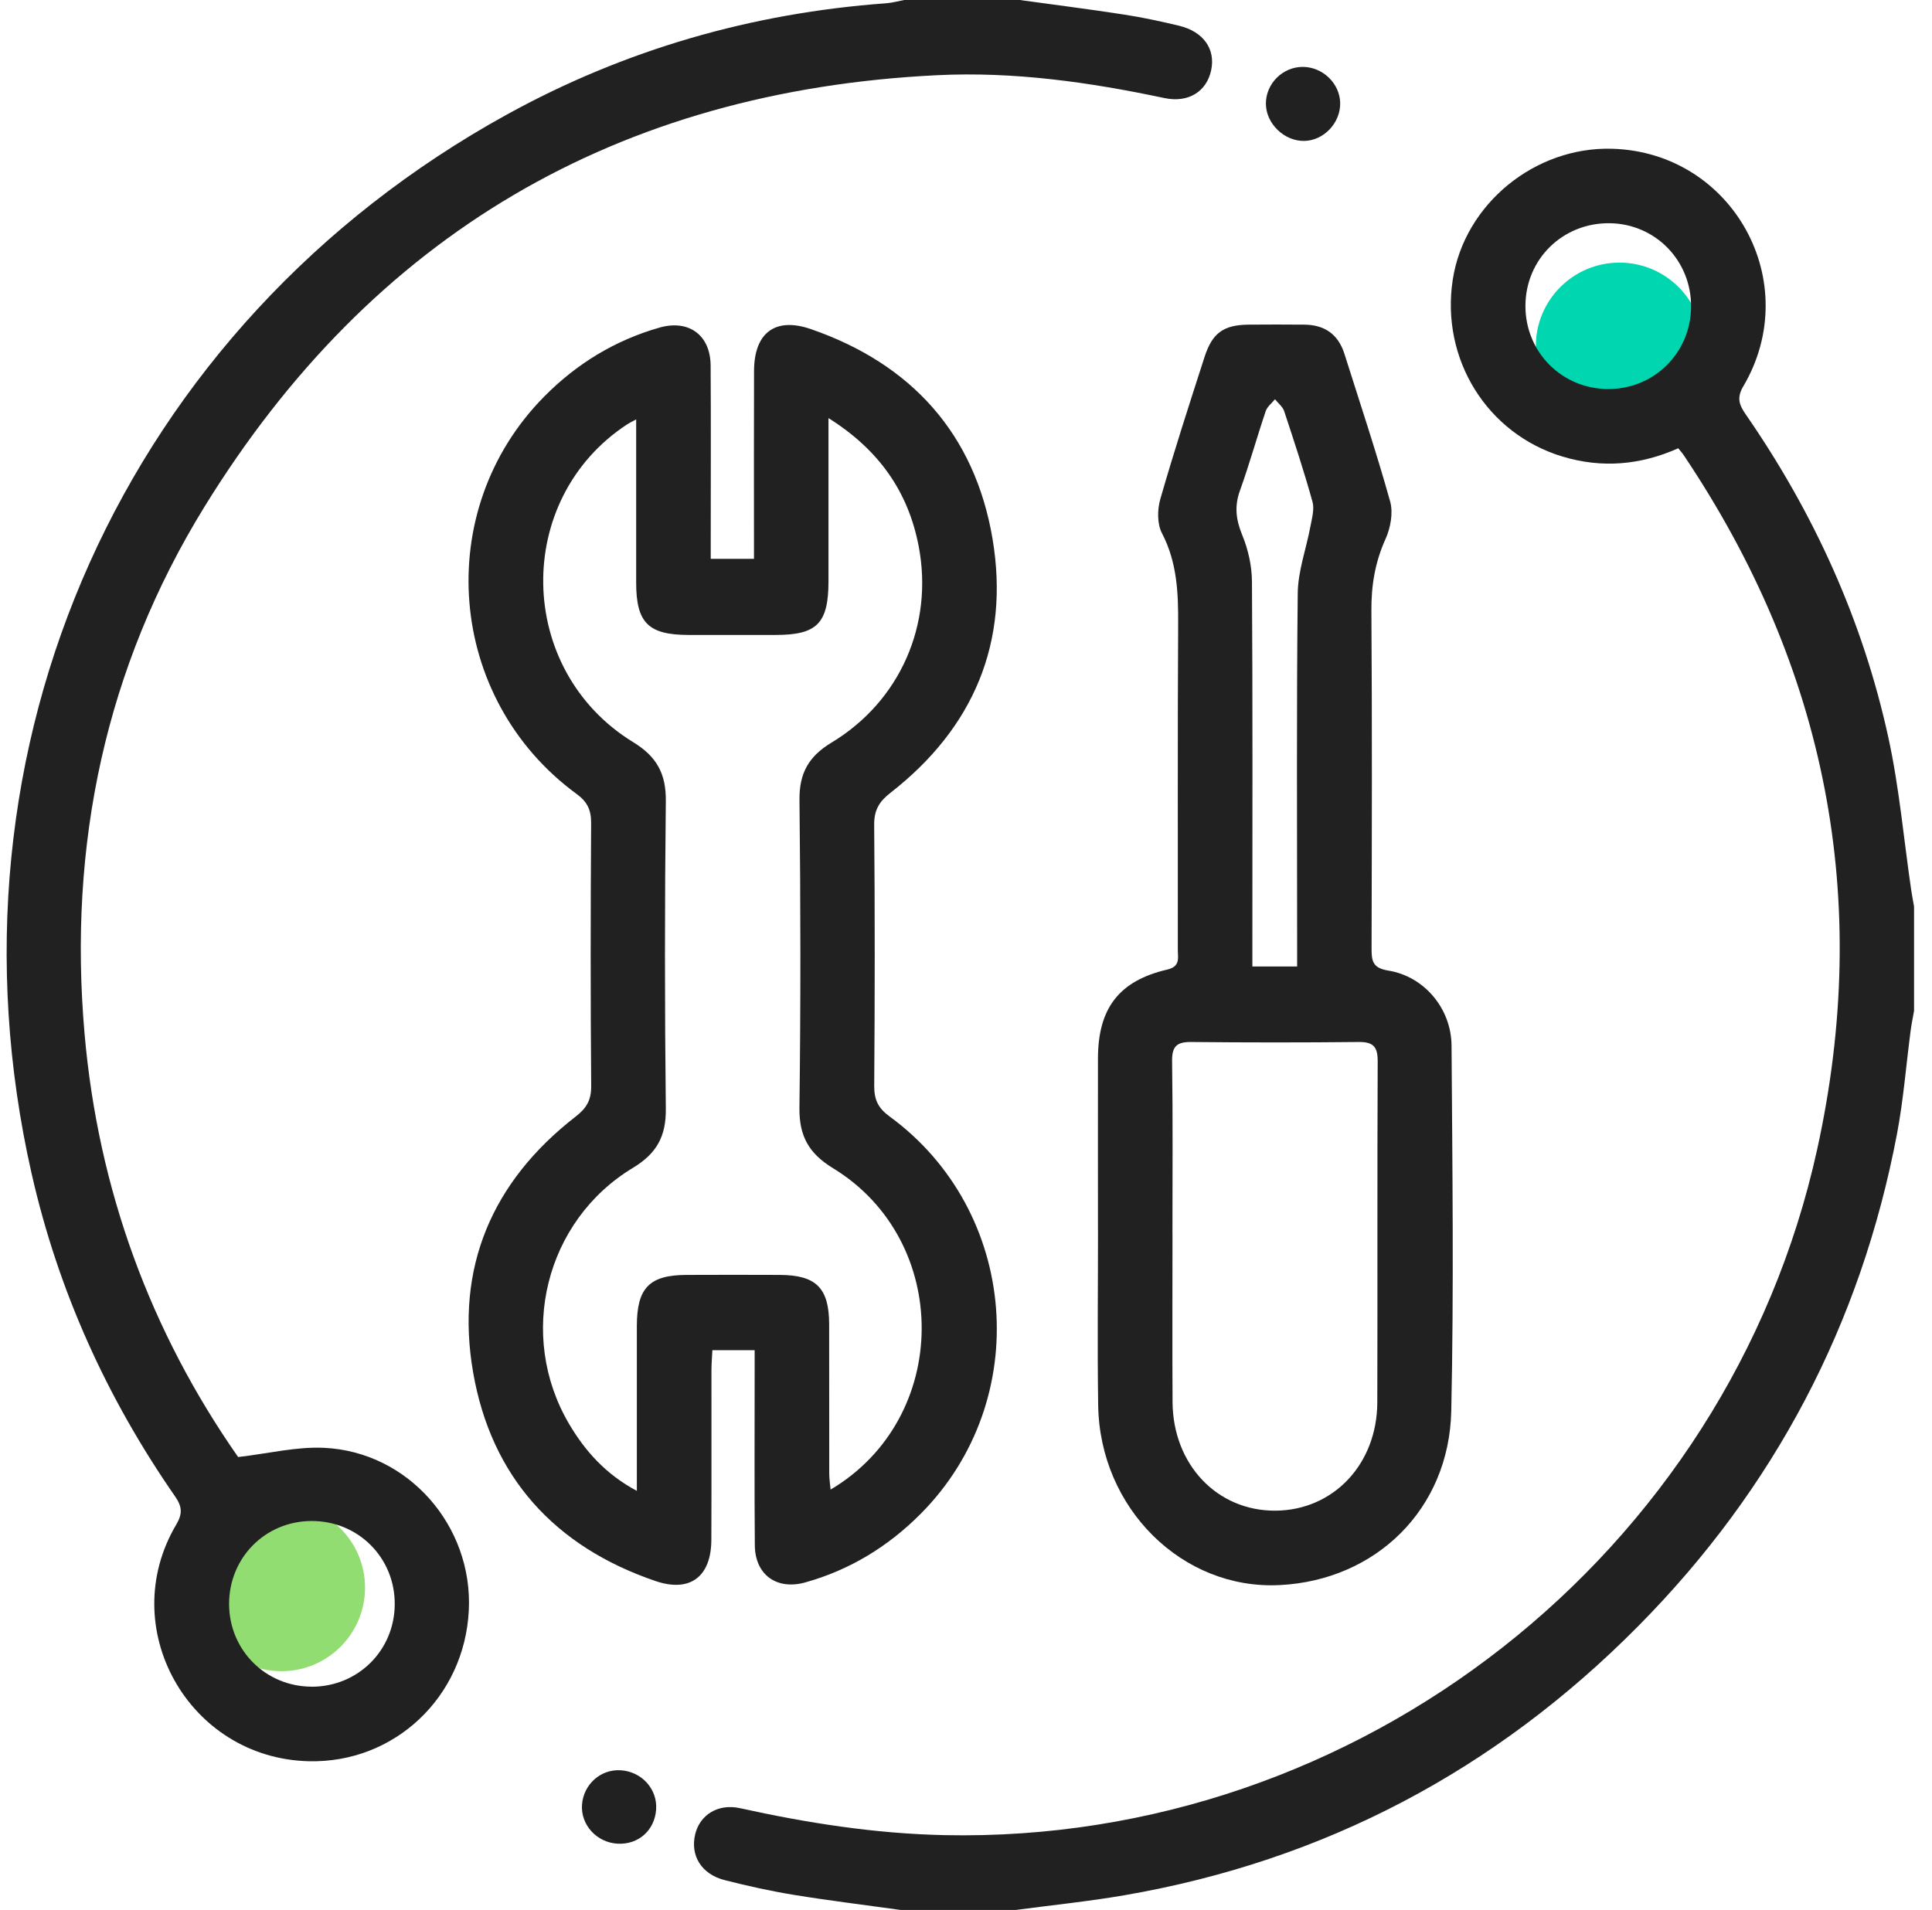
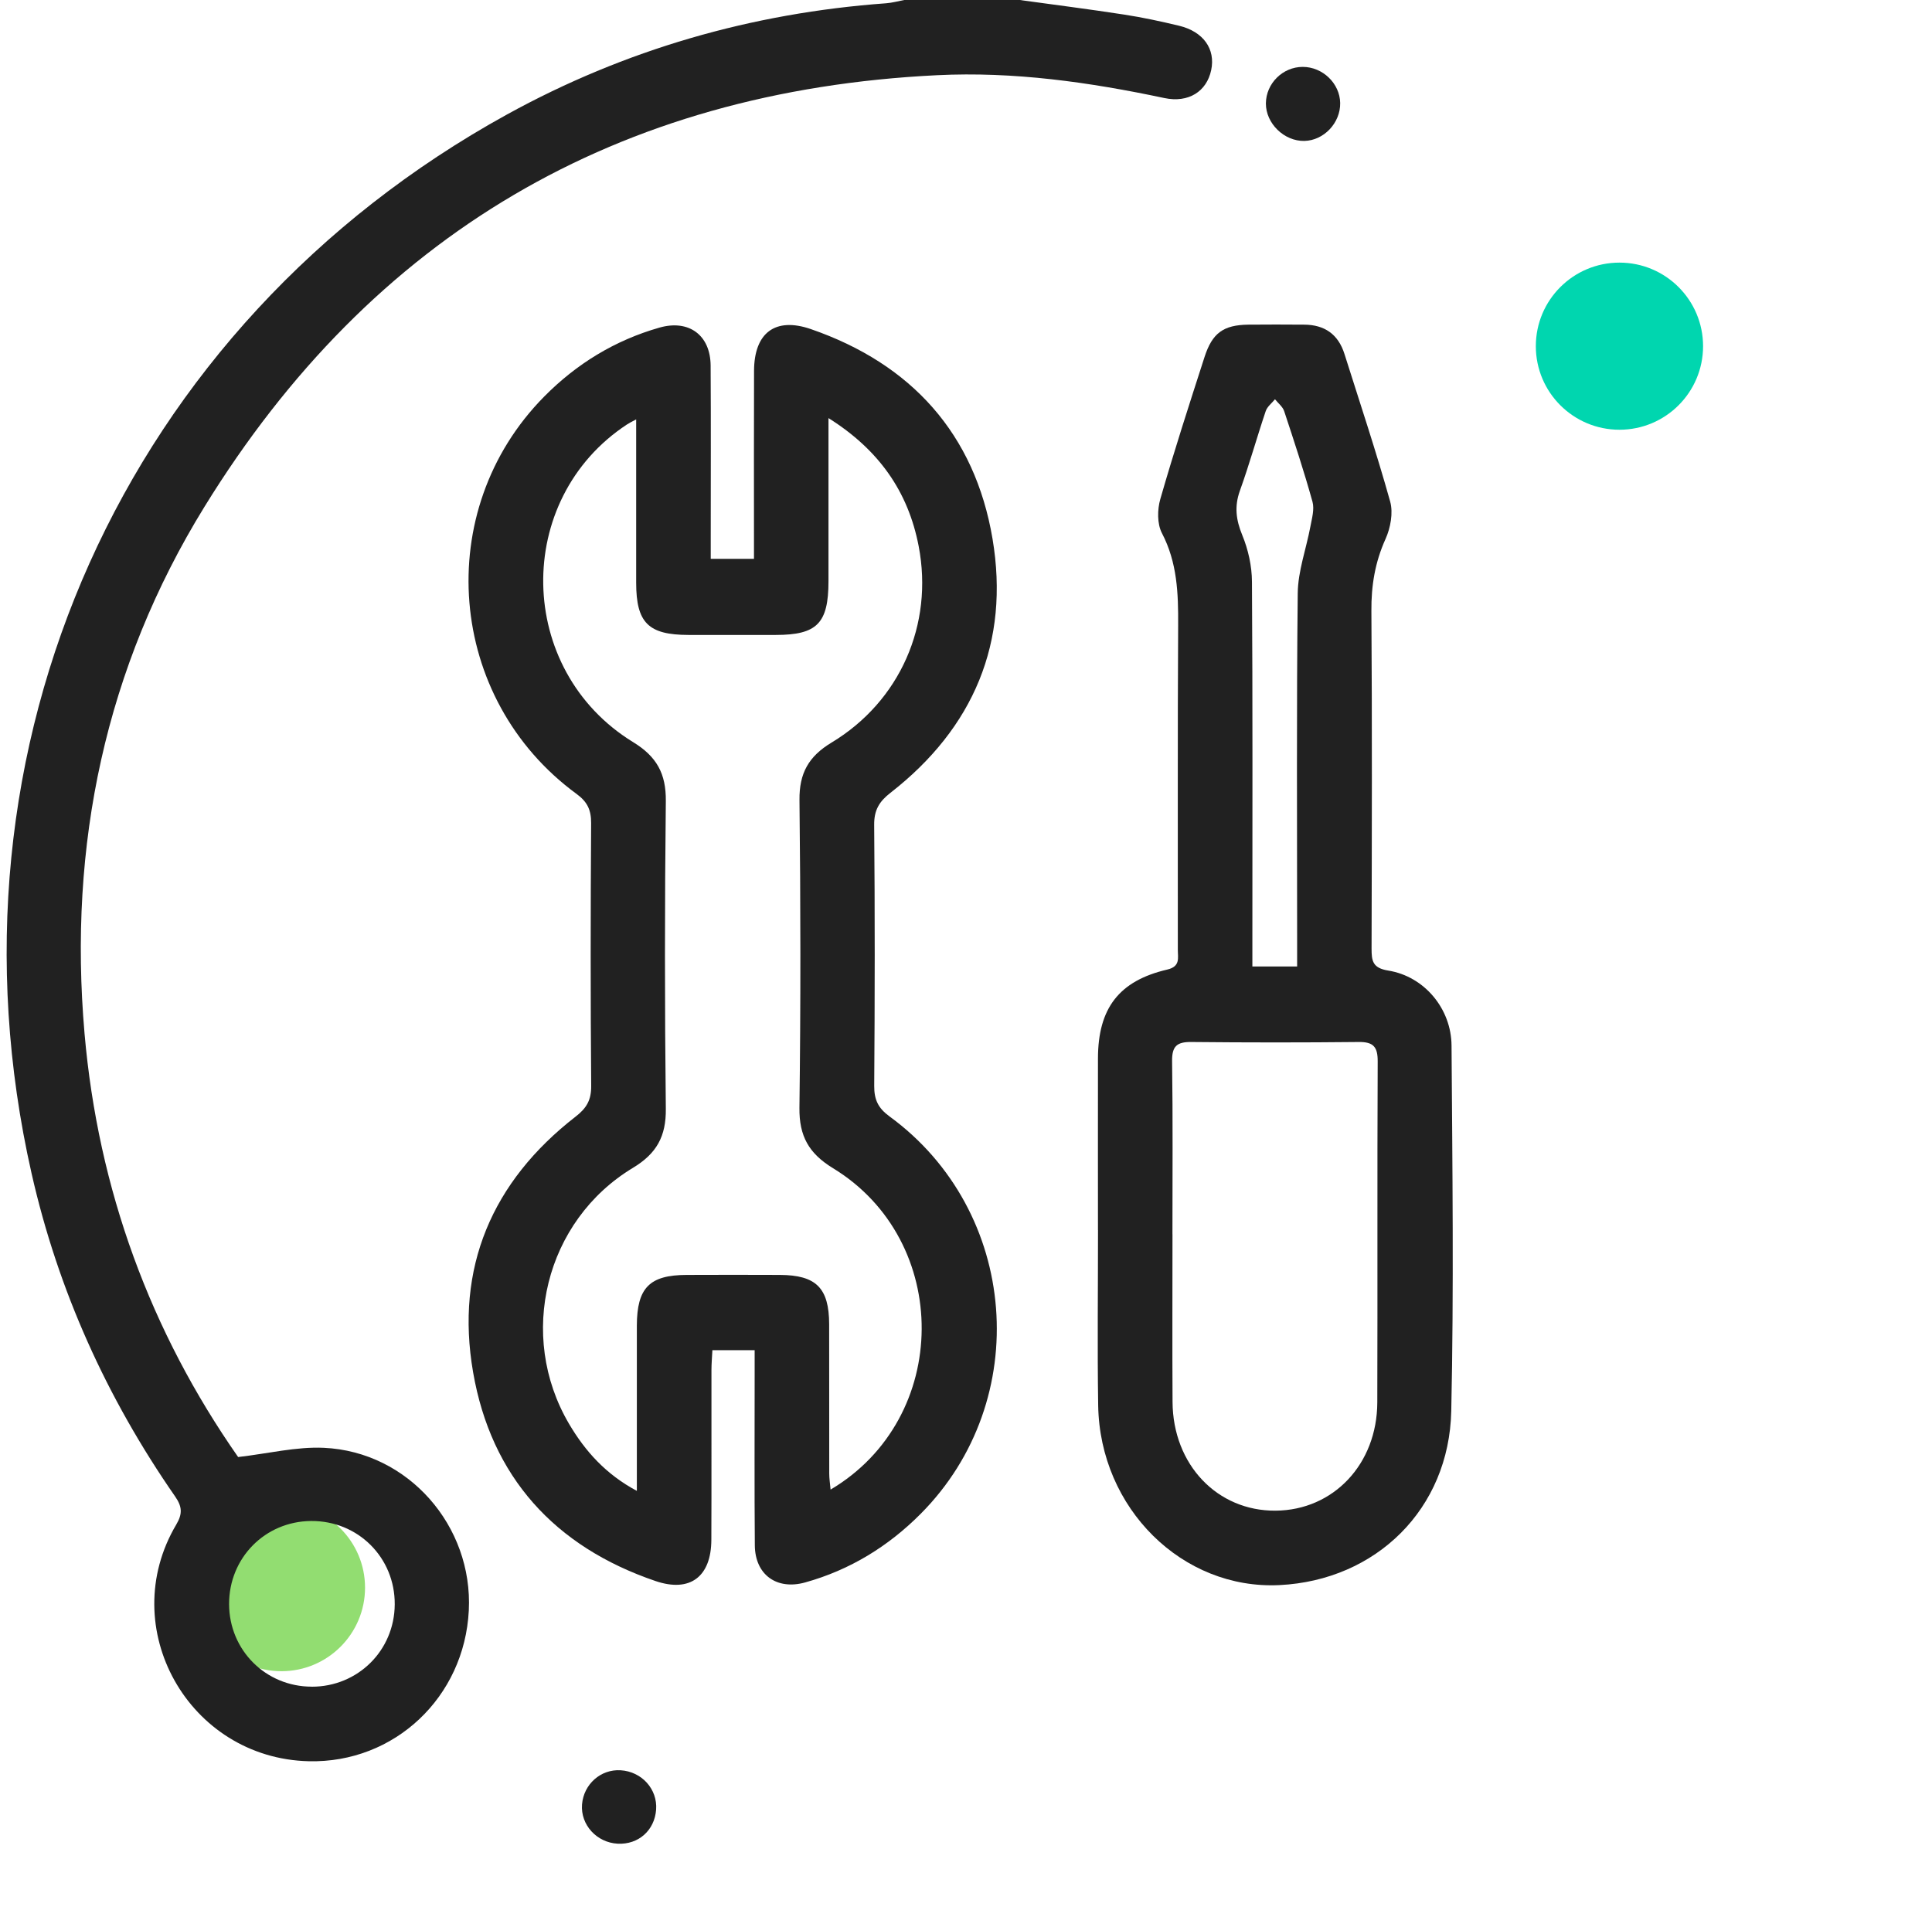
<svg xmlns="http://www.w3.org/2000/svg" width="89" height="88" viewBox="0 0 89 88" fill="none">
  <ellipse cx="12.964" cy="73.151" rx="3.852" ry="3.85" fill="#92DD71" />
  <ellipse cx="74.602" cy="15.95" rx="3.852" ry="3.85" fill="#00D6AF" />
  <path d="M46.976 0C48.584 0.222 50.194 0.426 51.798 0.674C52.645 0.804 53.484 0.987 54.316 1.186C55.436 1.456 56 2.26 55.795 3.23C55.589 4.211 54.755 4.754 53.635 4.517C50.182 3.785 46.701 3.291 43.168 3.465C28.455 4.185 17.14 10.818 9.418 23.351C4.852 30.761 3.139 38.942 3.894 47.616C4.52 54.811 6.937 61.363 10.97 67.133C12.359 66.973 13.647 66.65 14.92 66.708C18.809 66.887 21.793 70.311 21.596 74.204C21.395 78.203 18.169 81.242 14.225 81.149C8.687 81.017 5.305 74.996 8.12 70.244C8.419 69.738 8.386 69.41 8.067 68.949C4.919 64.414 2.677 59.46 1.456 54.072C-2.995 34.42 5.721 14.988 23.358 5.273C28.789 2.283 34.629 0.602 40.819 0.151C41.099 0.131 41.374 0.052 41.653 0H46.974H46.976ZM14.363 77.715C16.487 77.715 18.171 76.046 18.184 73.923C18.198 71.765 16.492 70.063 14.33 70.08C12.208 70.097 10.548 71.782 10.553 73.911C10.56 76.034 12.241 77.712 14.361 77.713L14.363 77.715Z" fill="#212121" />
  <path d="M28.453 84.948C27.485 84.896 26.739 84.074 26.812 83.141C26.887 82.206 27.674 81.508 28.591 81.565C29.564 81.625 30.294 82.435 30.225 83.378C30.154 84.337 29.41 84.997 28.453 84.948Z" fill="#212121" />
  <path d="M60.012 3.082C60.931 3.082 61.722 3.845 61.737 4.745C61.753 5.662 60.984 6.475 60.086 6.493C59.157 6.512 58.311 5.687 58.315 4.766C58.32 3.847 59.089 3.082 60.012 3.082Z" fill="#212121" />
-   <path d="M41.481 88C39.844 87.771 38.203 87.572 36.571 87.306C35.501 87.132 34.438 86.895 33.388 86.628C32.309 86.355 31.786 85.491 32.027 84.504C32.244 83.622 33.073 83.086 34.096 83.313C37.202 83.999 40.327 84.487 43.516 84.554C62.573 84.948 79.604 71.619 83.708 52.968C86.243 41.448 84.133 30.757 77.554 20.96C77.493 20.867 77.415 20.785 77.31 20.654C75.58 21.426 73.802 21.587 71.979 21.036C68.501 19.986 66.364 16.545 66.922 12.892C67.457 9.408 70.704 6.744 74.282 6.854C79.828 7.026 83.133 13.009 80.306 17.801C79.99 18.337 80.124 18.664 80.421 19.095C83.562 23.638 85.815 28.591 86.991 33.988C87.495 36.3 87.7 38.677 88.044 41.023C88.08 41.272 88.13 41.518 88.173 41.766V46.578C88.119 46.881 88.056 47.183 88.016 47.487C87.808 49.075 87.684 50.677 87.387 52.248C85.722 61.012 81.739 68.583 75.475 74.915C68.909 81.553 61.018 85.733 51.8 87.323C50.144 87.608 48.467 87.778 46.8 88H41.479H41.481ZM77.902 14.145C77.921 12.014 76.264 10.311 74.151 10.285C71.986 10.259 70.269 11.947 70.271 14.104C70.273 16.228 71.946 17.911 74.067 17.925C76.187 17.937 77.883 16.266 77.902 14.147V14.145Z" fill="#212121" />
  <path d="M34.767 62.21H32.817C32.801 62.533 32.774 62.834 32.774 63.133C32.77 65.739 32.781 68.344 32.769 70.95C32.762 72.645 31.79 73.389 30.196 72.846C25.55 71.264 22.625 68.04 21.793 63.221C20.964 58.42 22.659 54.441 26.519 51.446C27.023 51.056 27.239 50.684 27.234 50.036C27.201 45.999 27.205 41.962 27.231 37.924C27.234 37.318 27.057 36.943 26.56 36.58C20.582 32.203 19.872 23.531 25.069 18.272C26.556 16.766 28.328 15.678 30.381 15.094C31.728 14.711 32.727 15.436 32.736 16.844C32.753 19.479 32.741 22.112 32.741 24.747C32.741 25.058 32.741 25.369 32.741 25.749H34.733C34.733 25.429 34.733 25.121 34.733 24.815C34.733 22.239 34.726 19.661 34.736 17.084C34.743 15.335 35.711 14.596 37.353 15.163C41.99 16.765 44.905 19.996 45.721 24.82C46.525 29.587 44.849 33.545 41.022 36.527C40.501 36.932 40.265 37.323 40.27 38.002C40.305 42.01 40.301 46.02 40.272 50.028C40.267 50.667 40.451 51.055 40.977 51.439C46.935 55.791 47.621 64.515 42.411 69.75C40.919 71.251 39.147 72.339 37.089 72.911C35.785 73.274 34.784 72.559 34.772 71.203C34.75 68.54 34.764 65.876 34.764 63.214C34.764 62.906 34.764 62.597 34.764 62.21H34.767ZM29.308 19.322C29.079 19.446 28.981 19.492 28.892 19.551C23.628 23 23.753 30.874 29.165 34.193C30.252 34.858 30.686 35.645 30.672 36.912C30.619 41.637 30.619 46.365 30.672 51.09C30.686 52.358 30.247 53.151 29.159 53.807C25.115 56.246 23.819 61.529 26.212 65.601C26.954 66.861 27.907 67.928 29.337 68.692C29.337 68.267 29.337 67.983 29.337 67.7C29.337 65.495 29.334 63.288 29.337 61.083C29.341 59.335 29.919 58.747 31.632 58.742C33.062 58.736 34.493 58.736 35.923 58.742C37.596 58.749 38.193 59.343 38.196 61.016C38.201 63.307 38.196 65.6 38.2 67.891C38.2 68.123 38.237 68.356 38.262 68.633C43.822 65.34 43.855 57.169 38.373 53.824C37.259 53.144 36.812 52.346 36.827 51.043C36.887 46.319 36.882 41.59 36.829 36.865C36.815 35.626 37.25 34.851 38.305 34.215C41.459 32.314 43.014 28.774 42.319 25.161C41.837 22.655 40.492 20.725 38.165 19.264C38.165 19.702 38.165 19.977 38.165 20.252C38.165 22.43 38.165 24.606 38.165 26.783C38.163 28.719 37.639 29.253 35.745 29.255C34.401 29.256 33.056 29.256 31.711 29.255C29.865 29.251 29.308 28.695 29.306 26.852C29.305 24.391 29.306 21.93 29.306 19.32L29.308 19.322Z" fill="#212121" />
  <path d="M50.579 56.676C50.579 54.041 50.575 51.406 50.579 48.771C50.582 46.458 51.545 45.191 53.774 44.672C54.386 44.529 54.256 44.129 54.258 43.758C54.264 38.775 54.244 33.792 54.273 28.81C54.282 27.338 54.233 25.919 53.525 24.563C53.303 24.136 53.312 23.478 53.451 22.995C54.082 20.799 54.787 18.623 55.489 16.447C55.847 15.338 56.363 14.974 57.503 14.958C58.361 14.948 59.219 14.953 60.077 14.958C61.018 14.963 61.649 15.402 61.935 16.311C62.649 18.573 63.402 20.824 64.04 23.109C64.184 23.629 64.057 24.32 63.827 24.831C63.343 25.903 63.166 26.979 63.175 28.15C63.211 33.333 63.196 38.516 63.183 43.699C63.183 44.273 63.226 44.603 63.956 44.72C65.605 44.986 66.857 46.465 66.867 48.18C66.905 53.792 66.976 59.407 66.854 65.017C66.755 69.532 63.388 72.813 58.944 73.033C54.471 73.255 50.663 69.503 50.589 64.751C50.548 62.059 50.582 59.367 50.581 56.676H50.579ZM54.012 56.873C54.012 59.448 54 62.023 54.015 64.597C54.032 67.483 56.075 69.626 58.764 69.604C61.424 69.582 63.438 67.463 63.447 64.615C63.464 59.379 63.44 54.144 63.465 48.909C63.469 48.235 63.269 48.003 62.593 48.01C60.022 48.037 57.451 48.036 54.878 48.01C54.221 48.003 53.984 48.199 53.994 48.892C54.032 51.552 54.01 54.213 54.01 56.873H54.012ZM59.754 44.533V43.397C59.754 38.041 59.723 32.685 59.782 27.33C59.794 26.305 60.174 25.285 60.365 24.26C60.435 23.884 60.557 23.464 60.461 23.117C60.071 21.713 59.615 20.328 59.157 18.944C59.089 18.738 58.879 18.578 58.734 18.396C58.588 18.576 58.378 18.734 58.308 18.939C57.897 20.157 57.553 21.4 57.118 22.608C56.858 23.332 56.937 23.951 57.226 24.655C57.501 25.322 57.67 26.084 57.673 26.804C57.709 32.361 57.692 37.916 57.692 43.472C57.692 43.809 57.692 44.146 57.692 44.531H59.751L59.754 44.533Z" fill="#212121" />
</svg>